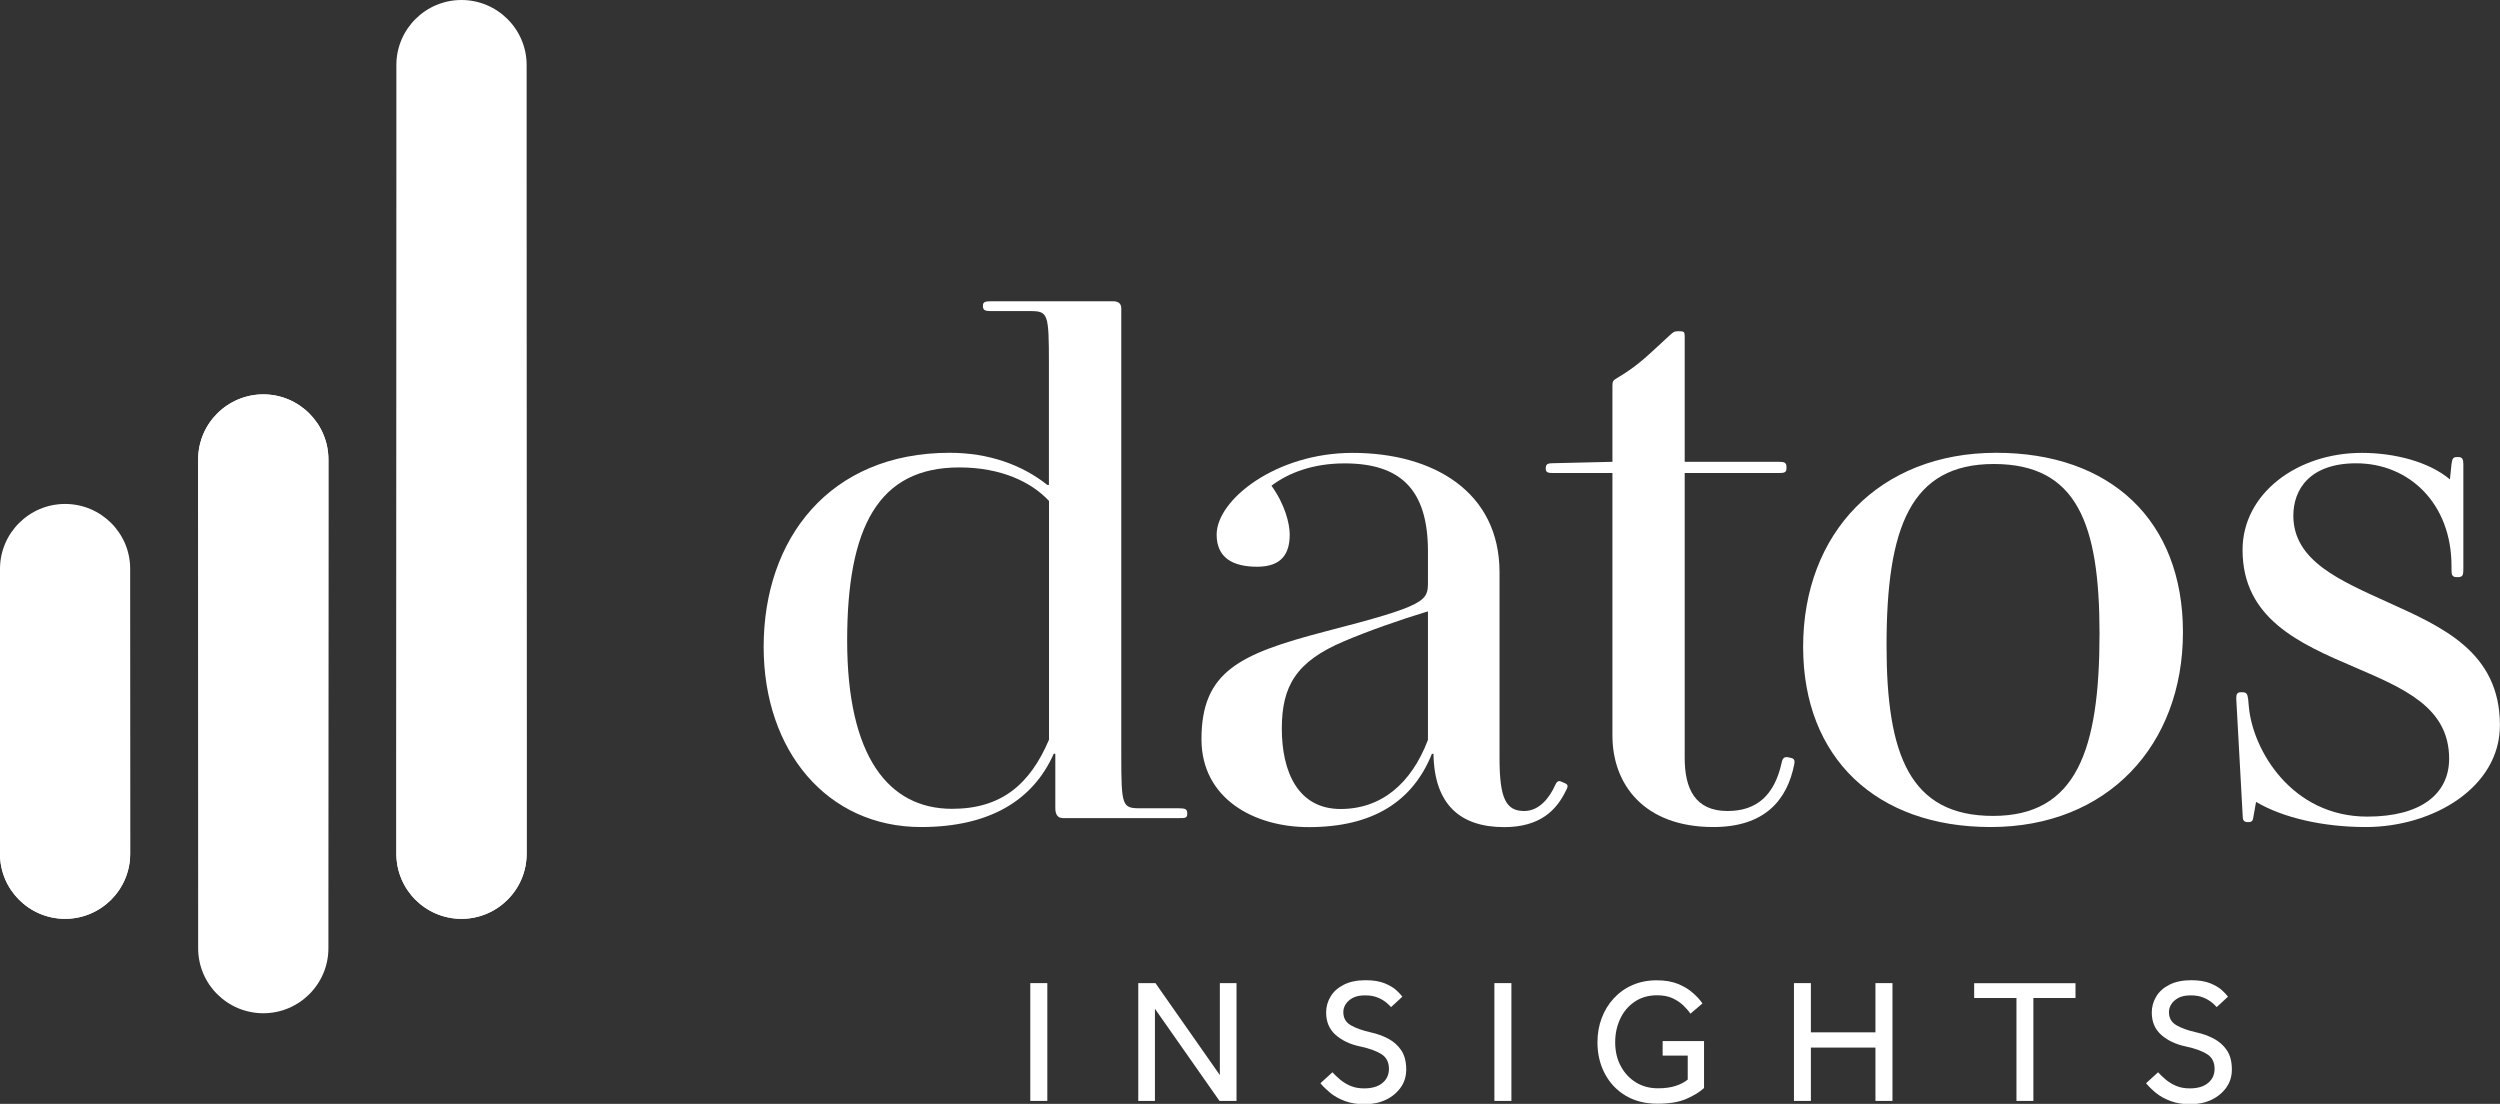
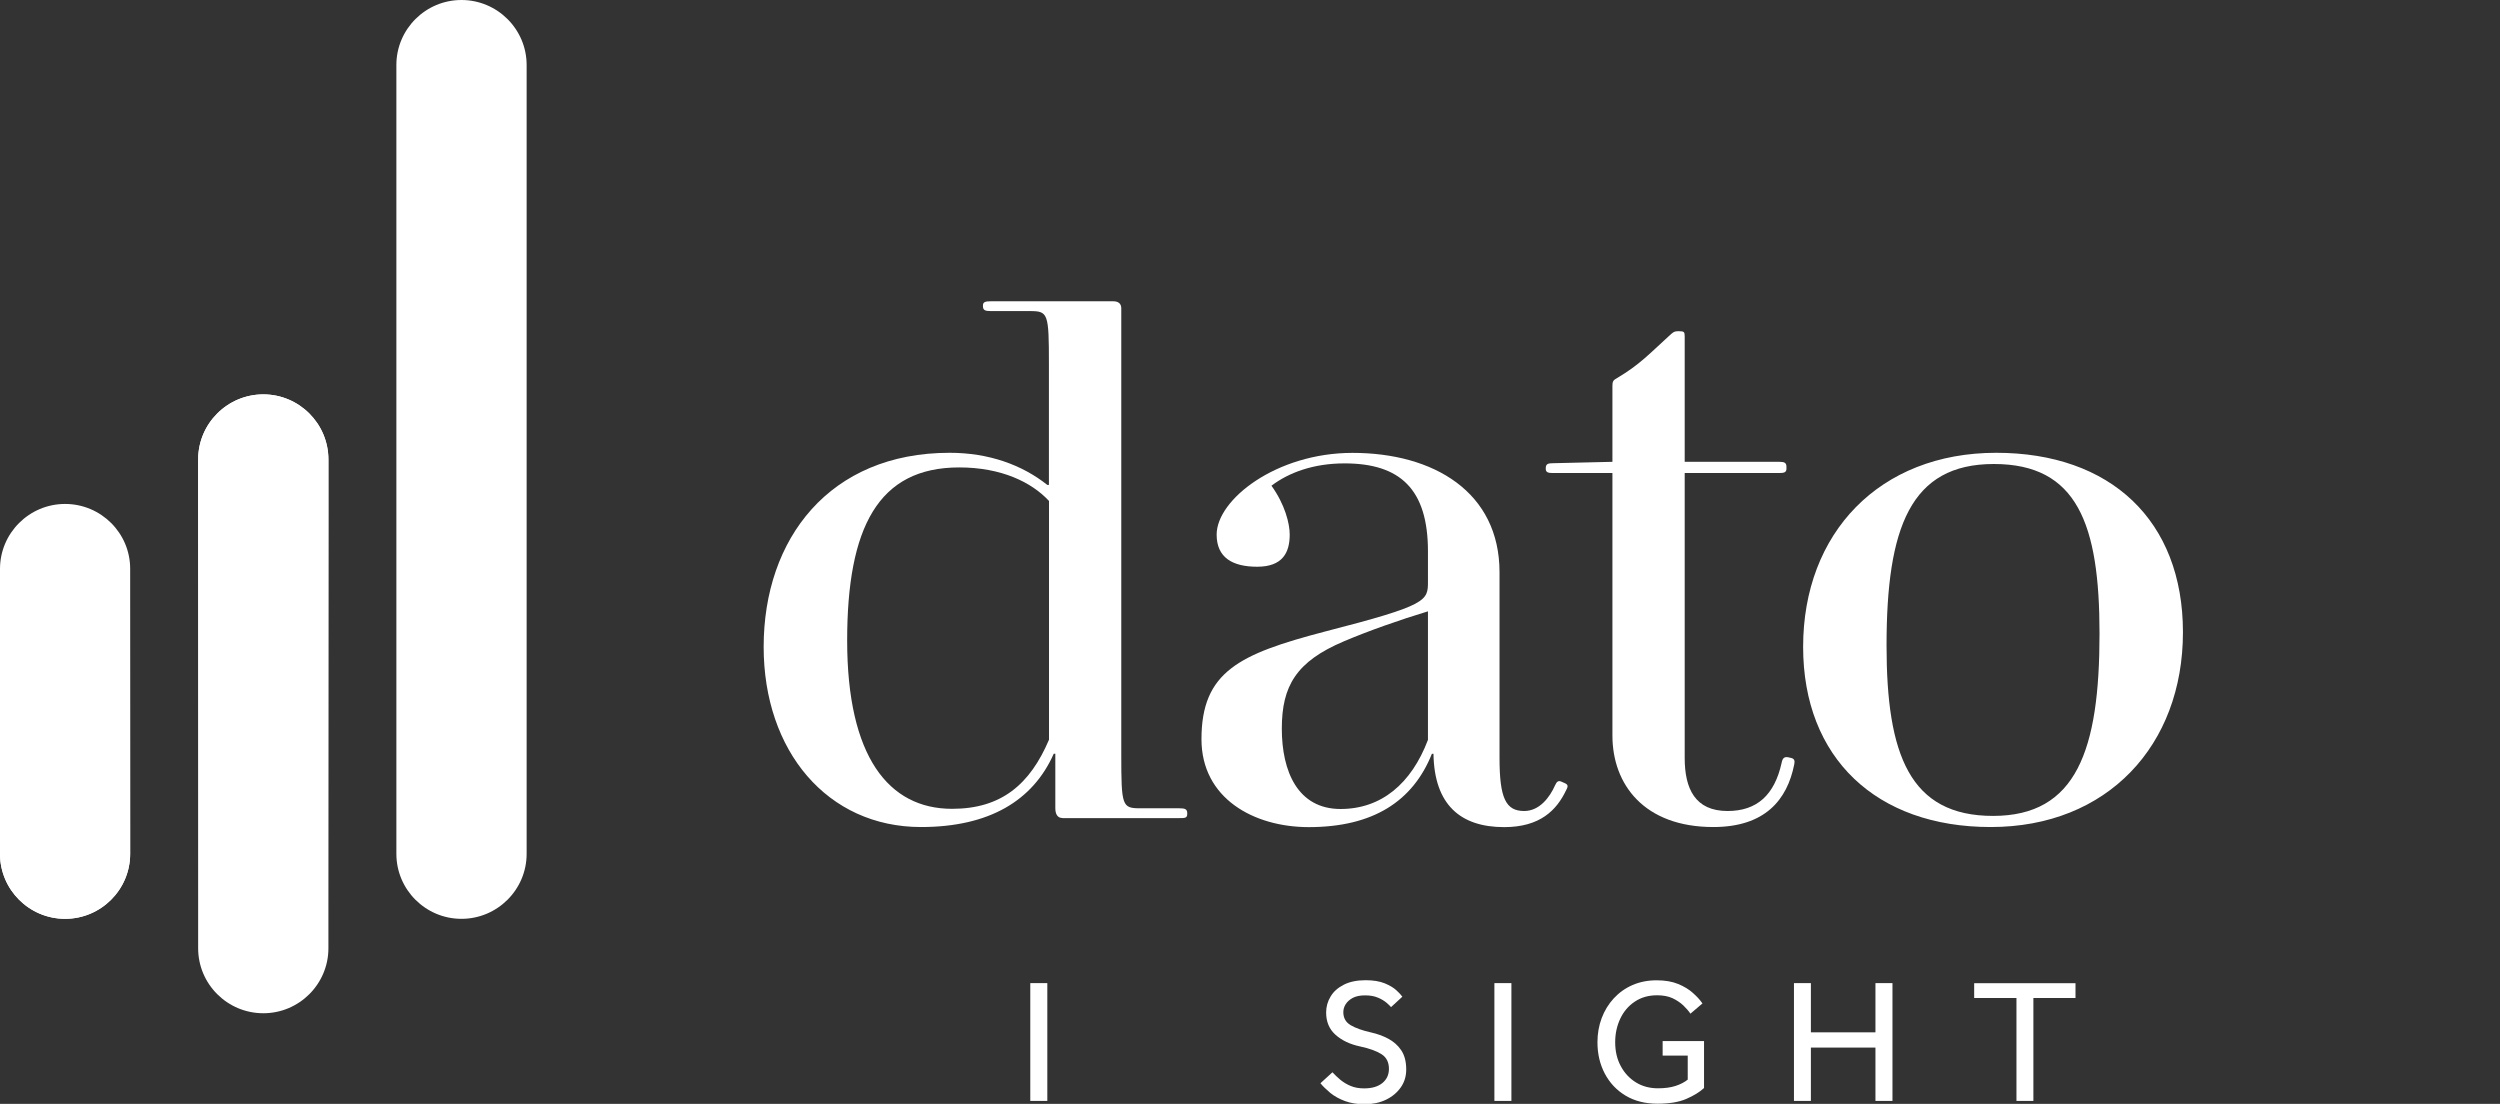
<svg xmlns="http://www.w3.org/2000/svg" width="231" height="102" viewBox="0 0 231 102" fill="none">
  <rect x="0" y="0" width="231" height="102" fill="#333333" stroke="none" />
  <g clip-path="url(#clip0_4601_852)">
    <path d="M6.014 46.565C2.699 46.565 0 49.259 0 52.569V78.895C0 82.205 2.699 84.899 6.014 84.899C9.329 84.899 12.028 82.205 12.028 78.895V52.569C12.036 49.259 9.337 46.565 6.014 46.565Z" fill="white" />
    <path d="M24.331 36.441C21.016 36.441 18.309 39.136 18.309 42.454V87.619C18.309 90.929 21.008 93.624 24.331 93.624C27.645 93.624 30.345 90.929 30.345 87.619V42.454C30.345 39.144 27.645 36.441 24.331 36.441Z" fill="white" />
    <path d="M42.639 0C39.324 0 36.625 2.695 36.625 6.005V78.895C36.625 82.205 39.324 84.9 42.639 84.9C45.954 84.9 48.661 82.205 48.661 78.895V6.005C48.661 2.695 45.954 0 42.639 0Z" fill="white" />
    <path d="M6.014 46.565C2.699 46.565 0 49.259 0 52.569V78.895C0 82.205 2.699 84.899 6.014 84.899C9.329 84.899 12.028 82.205 12.028 78.895V52.569C12.036 49.259 9.337 46.565 6.014 46.565Z" fill="url(#paint0_linear_4601_852)" />
    <path d="M24.331 36.441C21.016 36.441 18.309 39.136 18.309 42.454V87.619C18.309 90.929 21.008 93.624 24.331 93.624C27.645 93.624 30.345 90.929 30.345 87.619V42.454C30.345 39.144 27.645 36.441 24.331 36.441Z" fill="url(#paint1_linear_4601_852)" />
-     <path d="M42.639 0C39.324 0 36.625 2.695 36.625 6.005V78.895C36.625 82.205 39.324 84.9 42.639 84.9C45.954 84.9 48.661 82.205 48.661 78.895V6.005C48.661 2.695 45.954 0 42.639 0Z" fill="url(#paint2_linear_4601_852)" />
    <path d="M98.176 75.585C97.739 75.585 97.512 75.261 97.512 74.678V69.645H97.366C95.453 73.966 91.417 76.418 85.103 76.418C76.439 76.418 70.562 69.386 70.562 59.772C70.562 49.769 76.657 41.838 87.745 41.838C91.344 41.838 94.424 42.939 96.774 44.808H96.92V33.648C96.92 28.939 96.847 28.744 95.161 28.744H91.562C91.052 28.744 90.825 28.68 90.825 28.291V28.226C90.825 27.903 91.044 27.838 91.562 27.838H102.869C103.38 27.838 103.606 28.097 103.606 28.485V69.718C103.606 74.492 103.679 74.686 105.365 74.686H108.964C109.475 74.686 109.701 74.751 109.701 75.139V75.204C109.701 75.593 109.483 75.593 108.964 75.593H98.176V75.585ZM96.928 46.289C95.315 44.549 92.519 43.19 88.629 43.19C81.139 43.19 78.278 48.741 78.278 59.189C78.278 69.904 82.096 74.735 87.972 74.735C92.527 74.735 95.169 72.477 96.928 68.35V46.289Z" fill="white" />
    <path d="M140.834 74.937C142.228 74.937 143.184 73.707 143.695 72.549C143.841 72.226 143.987 72.096 144.278 72.226L144.57 72.355C144.862 72.485 144.935 72.614 144.716 73.002C143.833 74.872 142.293 76.426 138.986 76.426C134.95 76.426 132.526 74.362 132.453 69.652H132.307C130.549 74.038 126.877 76.426 120.928 76.426C115.862 76.426 111.016 73.779 111.016 68.301C111.016 62.045 114.541 60.426 122.395 58.363C131.943 55.911 131.943 55.522 131.943 53.718V50.942C131.943 45.196 129.373 42.817 124.235 42.817C121.374 42.817 119.096 43.658 117.483 44.88C118.732 46.62 119.169 48.368 119.169 49.396C119.169 51.071 118.505 52.366 116.162 52.366C113.885 52.366 112.418 51.525 112.418 49.396C112.418 46.167 117.921 41.846 124.972 41.846C132.461 41.846 138.556 45.455 138.556 52.876V70.041C138.556 73.779 139.148 74.937 140.834 74.937ZM131.951 56.485C129.382 57.262 126.448 58.29 124.17 59.261C119.761 61.13 118.44 63.388 118.44 67.329C118.44 71.271 119.907 74.751 123.87 74.751C127.615 74.751 130.403 72.428 131.943 68.365V56.485H131.951Z" fill="white" />
    <path d="M158.309 76.418C151.922 76.418 148.988 72.485 148.988 67.969V43.708H143.485C143.047 43.708 142.828 43.643 142.828 43.319V43.254C142.828 42.866 143.047 42.801 143.485 42.801L148.988 42.672V35.639C148.988 35.251 149.061 35.121 149.426 34.927C151.484 33.705 152.36 32.734 154.199 31.059C154.564 30.735 154.637 30.605 155.083 30.605H155.156C155.593 30.605 155.666 30.67 155.666 31.059V42.672H164.404C164.841 42.672 165.068 42.736 165.068 43.125V43.319C165.068 43.643 164.849 43.708 164.404 43.708H155.666V70.033C155.666 72.874 156.623 74.937 159.63 74.937C162.345 74.937 163.966 73.456 164.622 70.486C164.695 70.098 164.841 69.903 165.206 69.968L165.498 70.033C165.79 70.098 165.862 70.292 165.79 70.616C165.141 73.909 163.082 76.418 158.309 76.418Z" fill="white" />
    <path d="M183.938 76.418C173.369 76.418 166.609 70.033 166.609 59.771C166.609 49.251 173.661 41.838 184.448 41.838C195.017 41.838 201.704 48.093 201.704 58.42C201.704 68.876 194.726 76.418 183.938 76.418ZM184.23 42.874C176.522 42.874 174.317 48.741 174.317 59.65C174.317 69.717 176.449 75.39 184.157 75.39C191.864 75.39 193.996 69.329 193.996 58.549C193.996 48.417 191.937 42.874 184.23 42.874Z" fill="white" />
-     <path d="M218.592 76.418C214.701 76.418 210.957 75.576 208.461 74.095L208.242 75.317C208.169 75.77 208.169 75.964 207.731 75.964C207.294 75.964 207.221 75.77 207.221 75.317L206.629 64.546C206.629 64.157 206.702 63.963 207.067 63.963H207.14C207.577 63.963 207.65 64.093 207.723 64.546L207.796 65.323C208.161 69.32 211.759 75.455 218.738 75.455C223.657 75.455 226.3 73.391 226.3 70.097C226.3 65.323 222.045 63.583 217.563 61.648C212.424 59.455 207.212 57.133 207.212 50.812C207.212 45.584 212.278 41.846 218.227 41.846C221.307 41.846 224.468 42.687 226.373 44.298L226.519 42.882C226.591 42.364 226.664 42.234 227.029 42.234H227.175C227.54 42.234 227.613 42.493 227.613 42.882V52.682C227.613 53.135 227.54 53.329 227.102 53.329H227.029C226.591 53.329 226.519 53.135 226.519 52.682V52.293C226.519 46.547 222.628 42.809 217.708 42.809C213.453 42.809 211.905 45.196 211.905 47.648C211.905 51.84 216.241 53.645 220.642 55.652C225.635 57.91 230.992 60.232 230.992 67.006C231.001 72.743 224.833 76.418 218.592 76.418Z" fill="white" />
    <path d="M95.199 101.725V90.84H96.772V101.725H95.199Z" fill="white" />
-     <path d="M105.176 101.725V90.84H106.764L112.714 99.337V90.84H114.254V101.725H112.681L106.716 93.211V101.725H105.176Z" fill="white" />
    <path d="M122.008 100.09L123.118 99.078C123.329 99.305 123.564 99.531 123.84 99.766C124.115 99.993 124.431 100.187 124.796 100.34C125.161 100.494 125.574 100.567 126.044 100.567C126.766 100.567 127.325 100.405 127.73 100.073C128.135 99.742 128.338 99.305 128.338 98.762C128.338 98.155 128.111 97.702 127.657 97.411C127.203 97.12 126.547 96.877 125.671 96.691C124.747 96.496 123.994 96.14 123.41 95.622C122.826 95.104 122.535 94.416 122.535 93.559C122.535 93.024 122.672 92.531 122.948 92.078C123.215 91.624 123.629 91.26 124.172 90.985C124.715 90.71 125.388 90.572 126.182 90.572C126.895 90.572 127.479 90.669 127.941 90.856C128.403 91.05 128.768 91.26 129.027 91.503C129.286 91.746 129.473 91.94 129.578 92.094L128.533 93.057C128.443 92.952 128.298 92.806 128.095 92.636C127.884 92.466 127.625 92.304 127.301 92.175C126.976 92.037 126.587 91.972 126.117 91.972C125.663 91.972 125.282 92.053 124.991 92.207C124.699 92.369 124.48 92.563 124.334 92.798C124.188 93.032 124.123 93.275 124.123 93.526C124.123 94.06 124.35 94.457 124.796 94.724C125.242 94.991 125.882 95.218 126.709 95.404C127.252 95.525 127.771 95.711 128.265 95.97C128.751 96.229 129.157 96.577 129.465 97.03C129.773 97.484 129.935 98.074 129.935 98.819C129.935 99.45 129.765 100.009 129.424 100.486C129.084 100.964 128.63 101.344 128.054 101.619C127.479 101.894 126.822 102.032 126.093 102.032C125.42 102.032 124.812 101.935 124.285 101.741C123.759 101.546 123.305 101.295 122.932 100.996C122.543 100.664 122.235 100.373 122.008 100.09Z" fill="white" />
    <path d="M138.082 101.725V90.84H139.654V101.725H138.082Z" fill="white" />
    <path d="M153.628 97.548V96.197H157.453V100.534C157.048 100.907 156.505 101.238 155.816 101.538C155.127 101.837 154.244 101.983 153.149 101.983C152.015 101.983 151.034 101.732 150.207 101.238C149.381 100.745 148.74 100.065 148.286 99.207C147.832 98.349 147.605 97.378 147.605 96.302C147.605 95.509 147.735 94.764 147.995 94.076C148.254 93.388 148.627 92.773 149.113 92.247C149.599 91.721 150.175 91.308 150.848 91.017C151.52 90.726 152.258 90.58 153.077 90.58C153.847 90.58 154.511 90.693 155.062 90.92C155.613 91.147 156.075 91.43 156.44 91.762C156.813 92.094 157.097 92.409 157.307 92.717L156.197 93.663C156.027 93.413 155.8 93.154 155.532 92.895C155.257 92.636 154.925 92.417 154.535 92.231C154.146 92.053 153.668 91.964 153.117 91.964C152.323 91.964 151.634 92.158 151.05 92.555C150.467 92.943 150.021 93.469 149.713 94.125C149.405 94.78 149.243 95.501 149.243 96.294C149.243 97.135 149.413 97.872 149.761 98.511C150.102 99.15 150.572 99.652 151.164 100.016C151.755 100.381 152.436 100.559 153.198 100.559C153.83 100.559 154.365 100.486 154.819 100.34C155.265 100.195 155.646 100 155.946 99.757V97.54H153.628V97.548Z" fill="white" />
    <path d="M165.762 101.725V90.84H167.326V95.388H173.292V90.84H174.864V101.725H173.292V96.796H167.326V101.725H165.762Z" fill="white" />
    <path d="M186.321 101.725V92.215H182.414V90.848H191.776V92.215H187.885V101.725H186.321Z" fill="white" />
-     <path d="M198.297 100.09L199.407 99.078C199.618 99.305 199.853 99.531 200.129 99.766C200.404 99.993 200.72 100.187 201.085 100.34C201.45 100.494 201.863 100.567 202.333 100.567C203.055 100.567 203.614 100.405 204.019 100.073C204.424 99.742 204.627 99.305 204.627 98.762C204.627 98.155 204.4 97.702 203.946 97.411C203.492 97.12 202.836 96.877 201.96 96.691C201.036 96.496 200.283 96.14 199.699 95.622C199.116 95.104 198.824 94.416 198.824 93.559C198.824 93.024 198.962 92.531 199.237 92.078C199.505 91.624 199.918 91.26 200.461 90.985C201.004 90.71 201.677 90.572 202.471 90.572C203.184 90.572 203.768 90.669 204.23 90.856C204.692 91.05 205.057 91.26 205.316 91.503C205.575 91.746 205.762 91.94 205.867 92.094L204.822 93.057C204.732 92.952 204.587 92.806 204.384 92.636C204.173 92.466 203.914 92.304 203.59 92.175C203.265 92.037 202.876 91.972 202.406 91.972C201.952 91.972 201.571 92.053 201.28 92.207C200.988 92.369 200.769 92.563 200.623 92.798C200.477 93.032 200.412 93.275 200.412 93.526C200.412 94.06 200.639 94.457 201.085 94.724C201.531 94.991 202.171 95.218 202.998 95.404C203.541 95.525 204.06 95.711 204.554 95.97C205.04 96.229 205.446 96.577 205.754 97.03C206.062 97.484 206.224 98.074 206.224 98.819C206.224 99.45 206.054 100.009 205.713 100.486C205.373 100.964 204.919 101.344 204.343 101.619C203.768 101.894 203.111 102.032 202.382 102.032C201.709 102.032 201.101 101.935 200.574 101.741C200.048 101.546 199.594 101.295 199.221 100.996C198.824 100.664 198.524 100.373 198.297 100.09Z" fill="white" />
  </g>
  <defs>
    <linearGradient id="paint0_linear_4601_852" x1="6.018" y1="51.503" x2="6.018" y2="80.923" gradientUnits="userSpaceOnUse">
      <stop offset="0.13" stop-color="white" stop-opacity="0" />
      <stop offset="0.931" stop-color="white" />
    </linearGradient>
    <linearGradient id="paint1_linear_4601_852" x1="24.328" y1="83.87" x2="24.328" y2="47.057" gradientUnits="userSpaceOnUse">
      <stop stop-color="white" stop-opacity="0" />
      <stop offset="1" stop-color="white" />
    </linearGradient>
    <linearGradient id="paint2_linear_4601_852" x1="42.639" y1="16.338" x2="42.639" y2="71.429" gradientUnits="userSpaceOnUse">
      <stop stop-color="white" stop-opacity="0" />
      <stop offset="0.989" stop-color="white" />
    </linearGradient>
    <clipPath id="clip0_4601_852">
      <rect width="231" height="102" fill="white" />
    </clipPath>
  </defs>
</svg>